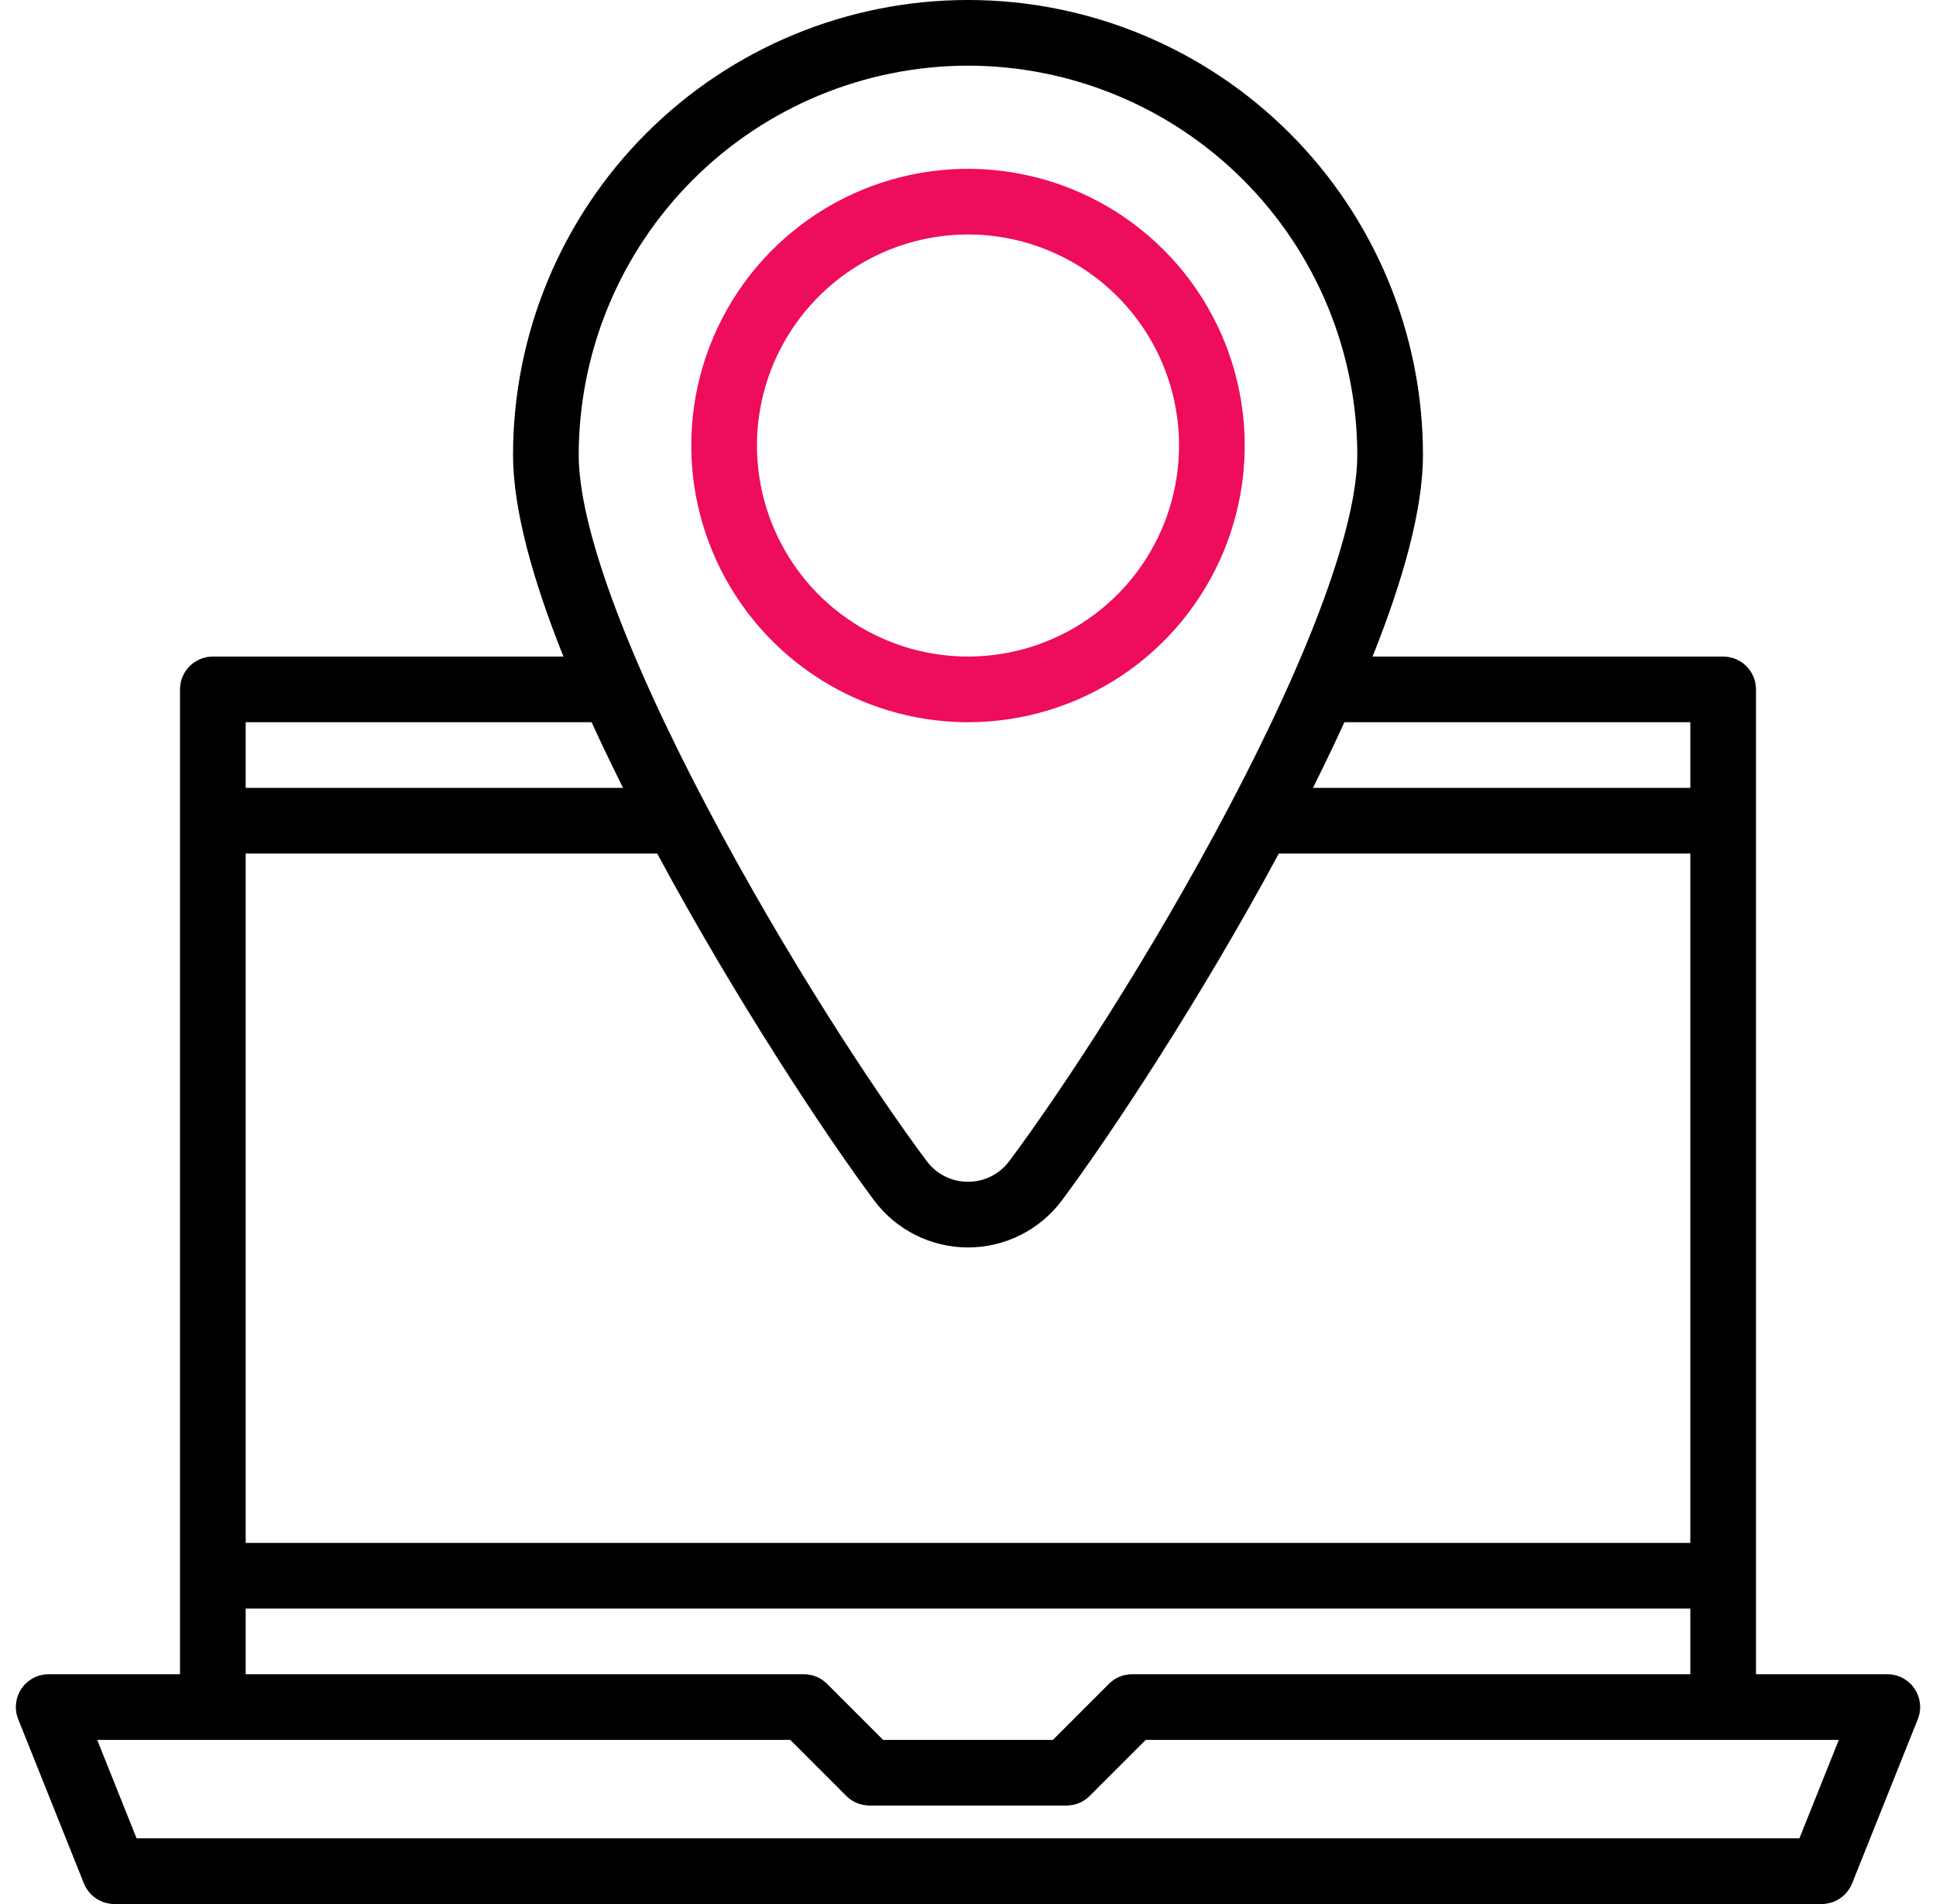
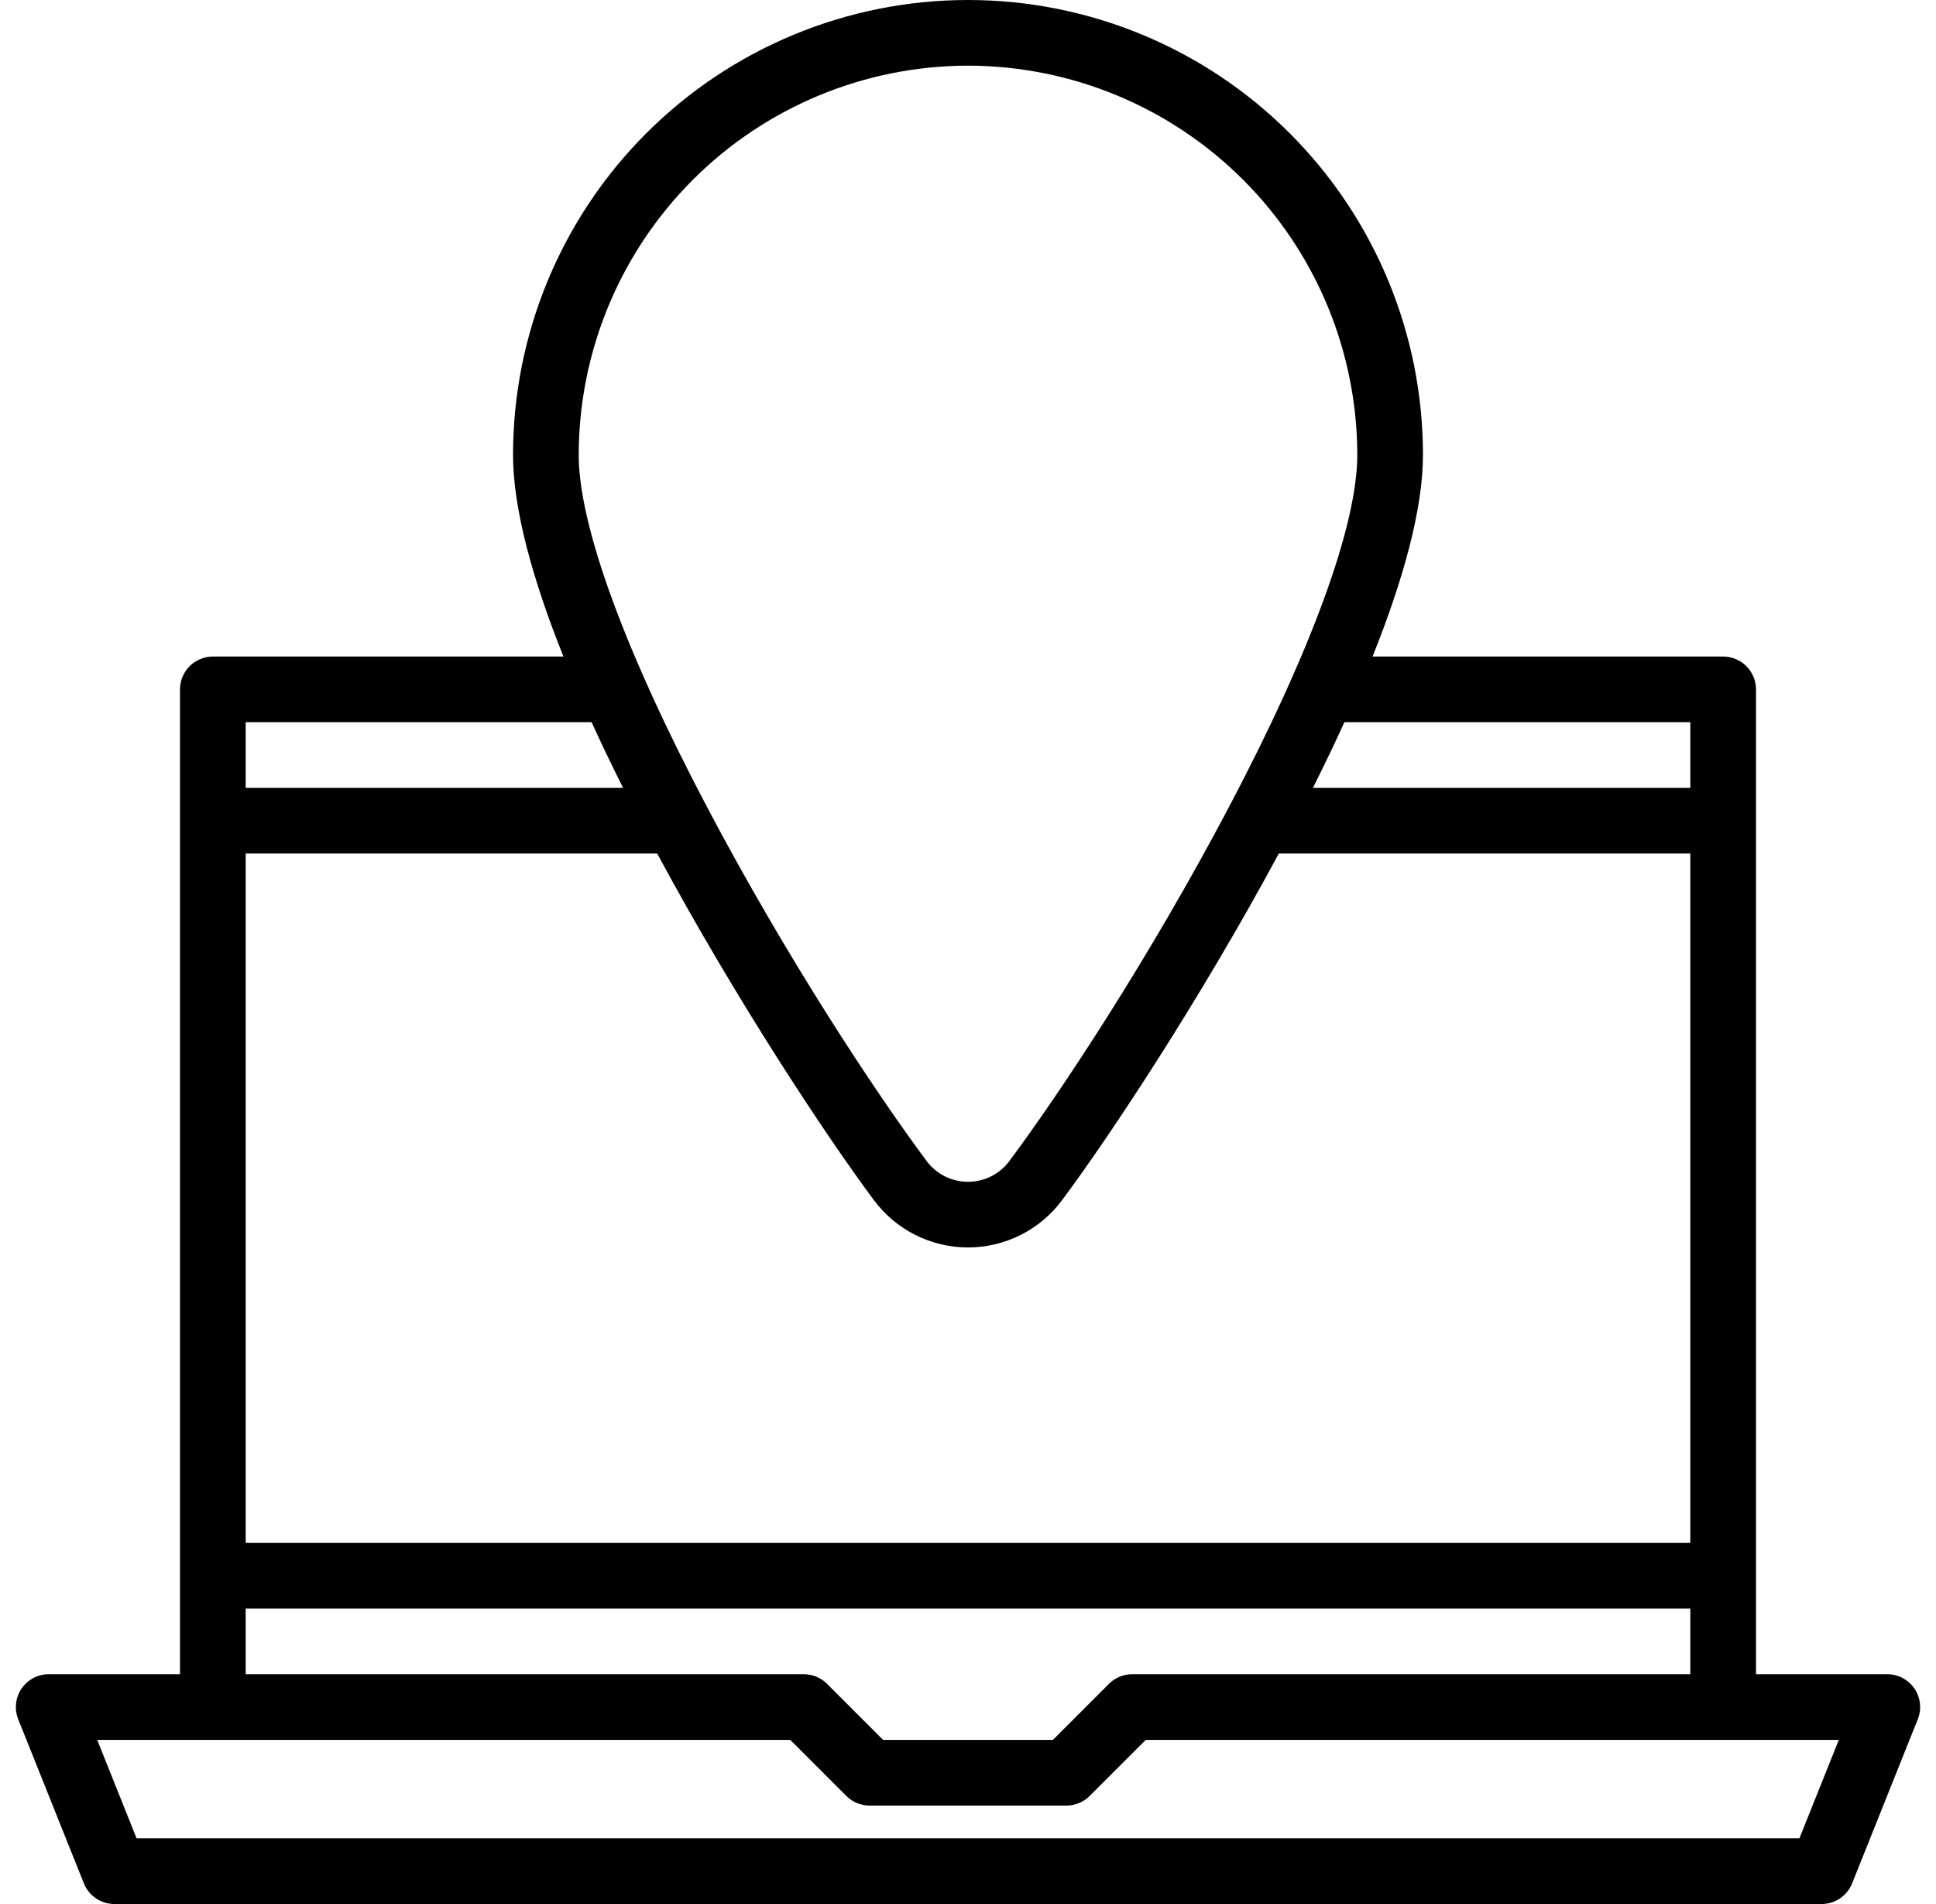
<svg xmlns="http://www.w3.org/2000/svg" width="61" height="60" viewBox="0 0 61 60" fill="none">
-   <path d="M30.5 22.759C32.224 22.759 33.91 22.247 35.344 21.289C36.778 20.331 37.895 18.969 38.555 17.376C39.215 15.783 39.388 14.03 39.051 12.338C38.715 10.647 37.885 9.093 36.665 7.874C35.446 6.655 33.892 5.824 32.201 5.488C30.51 5.151 28.756 5.324 27.163 5.984C25.57 6.644 24.208 7.761 23.25 9.195C22.292 10.629 21.781 12.315 21.781 14.039C21.783 16.351 22.703 18.567 24.337 20.202C25.972 21.837 28.188 22.756 30.5 22.759ZM30.5 7.389C31.815 7.389 33.101 7.779 34.195 8.51C35.288 9.241 36.141 10.279 36.644 11.495C37.147 12.71 37.279 14.047 37.022 15.337C36.766 16.627 36.132 17.812 35.202 18.742C34.272 19.672 33.087 20.305 31.797 20.562C30.507 20.818 29.17 20.687 27.955 20.183C26.74 19.68 25.701 18.828 24.971 17.734C24.24 16.64 23.85 15.355 23.85 14.039C23.852 12.276 24.553 10.586 25.8 9.339C27.047 8.092 28.737 7.391 30.5 7.389Z" fill="#EE0C5D" />
  <path d="M60.322 53.213C60.227 53.073 60.1 52.959 59.95 52.879C59.801 52.8 59.635 52.759 59.465 52.759H55.328V21.724C55.328 21.45 55.219 21.187 55.025 20.993C54.831 20.799 54.568 20.69 54.293 20.69H43.247C44.212 18.277 44.835 16.05 44.835 14.335C44.835 10.533 43.325 6.887 40.636 4.199C37.948 1.51 34.302 0 30.5 0C26.698 0 23.052 1.51 20.364 4.199C17.675 6.887 16.165 10.533 16.165 14.335C16.165 16.05 16.788 18.277 17.753 20.69H6.707C6.433 20.69 6.169 20.799 5.975 20.993C5.781 21.187 5.672 21.45 5.672 21.724V52.759H1.534C1.365 52.759 1.199 52.8 1.05 52.879C0.9 52.959 0.773 53.073 0.678 53.213C0.583 53.353 0.524 53.514 0.506 53.682C0.488 53.85 0.511 54.02 0.574 54.177L2.643 59.35C2.72 59.542 2.852 59.706 3.023 59.822C3.195 59.938 3.397 60 3.603 60H57.397C57.603 60 57.805 59.938 57.977 59.822C58.148 59.706 58.28 59.542 58.357 59.35L60.426 54.177C60.489 54.02 60.512 53.85 60.494 53.682C60.476 53.514 60.417 53.353 60.322 53.213ZM27.538 37.823C27.882 38.285 28.329 38.659 28.843 38.917C29.357 39.176 29.924 39.31 30.5 39.31C31.075 39.31 31.643 39.176 32.157 38.917C32.671 38.659 33.118 38.285 33.462 37.823C34.981 35.785 37.828 31.478 40.293 26.897H53.259V48.621H7.741V26.897H20.707C23.172 31.478 26.018 35.785 27.538 37.823ZM53.259 22.759V24.828H41.368C41.715 24.135 42.047 23.444 42.359 22.759H53.259ZM30.5 2.069C33.752 2.073 36.87 3.366 39.169 5.666C41.469 7.965 42.762 11.083 42.766 14.335C42.766 16.547 41.326 20.496 38.711 25.453C36.224 30.168 33.435 34.398 31.803 36.587C31.652 36.79 31.455 36.955 31.229 37.069C31.003 37.182 30.753 37.241 30.5 37.241C30.247 37.241 29.997 37.182 29.771 37.069C29.545 36.955 29.348 36.79 29.197 36.587C27.565 34.398 24.776 30.168 22.289 25.453C19.674 20.496 18.234 16.547 18.234 14.335C18.238 11.083 19.531 7.965 21.831 5.665C24.13 3.366 27.248 2.073 30.5 2.069ZM18.641 22.759C18.953 23.444 19.286 24.135 19.632 24.828H7.741V22.759H18.641ZM7.741 50.69H53.259V52.759H35.672C35.537 52.759 35.402 52.785 35.277 52.837C35.151 52.889 35.037 52.965 34.941 53.062L33.175 54.828H27.825L26.059 53.062C25.865 52.868 25.602 52.759 25.328 52.759H7.741V50.69ZM56.696 57.931H4.304L3.063 54.828H24.899L26.665 56.594C26.859 56.788 27.122 56.897 27.397 56.897H33.603C33.739 56.897 33.874 56.87 33.999 56.818C34.125 56.766 34.239 56.69 34.335 56.594L36.101 54.828H57.938L56.696 57.931Z" fill="black" />
</svg>